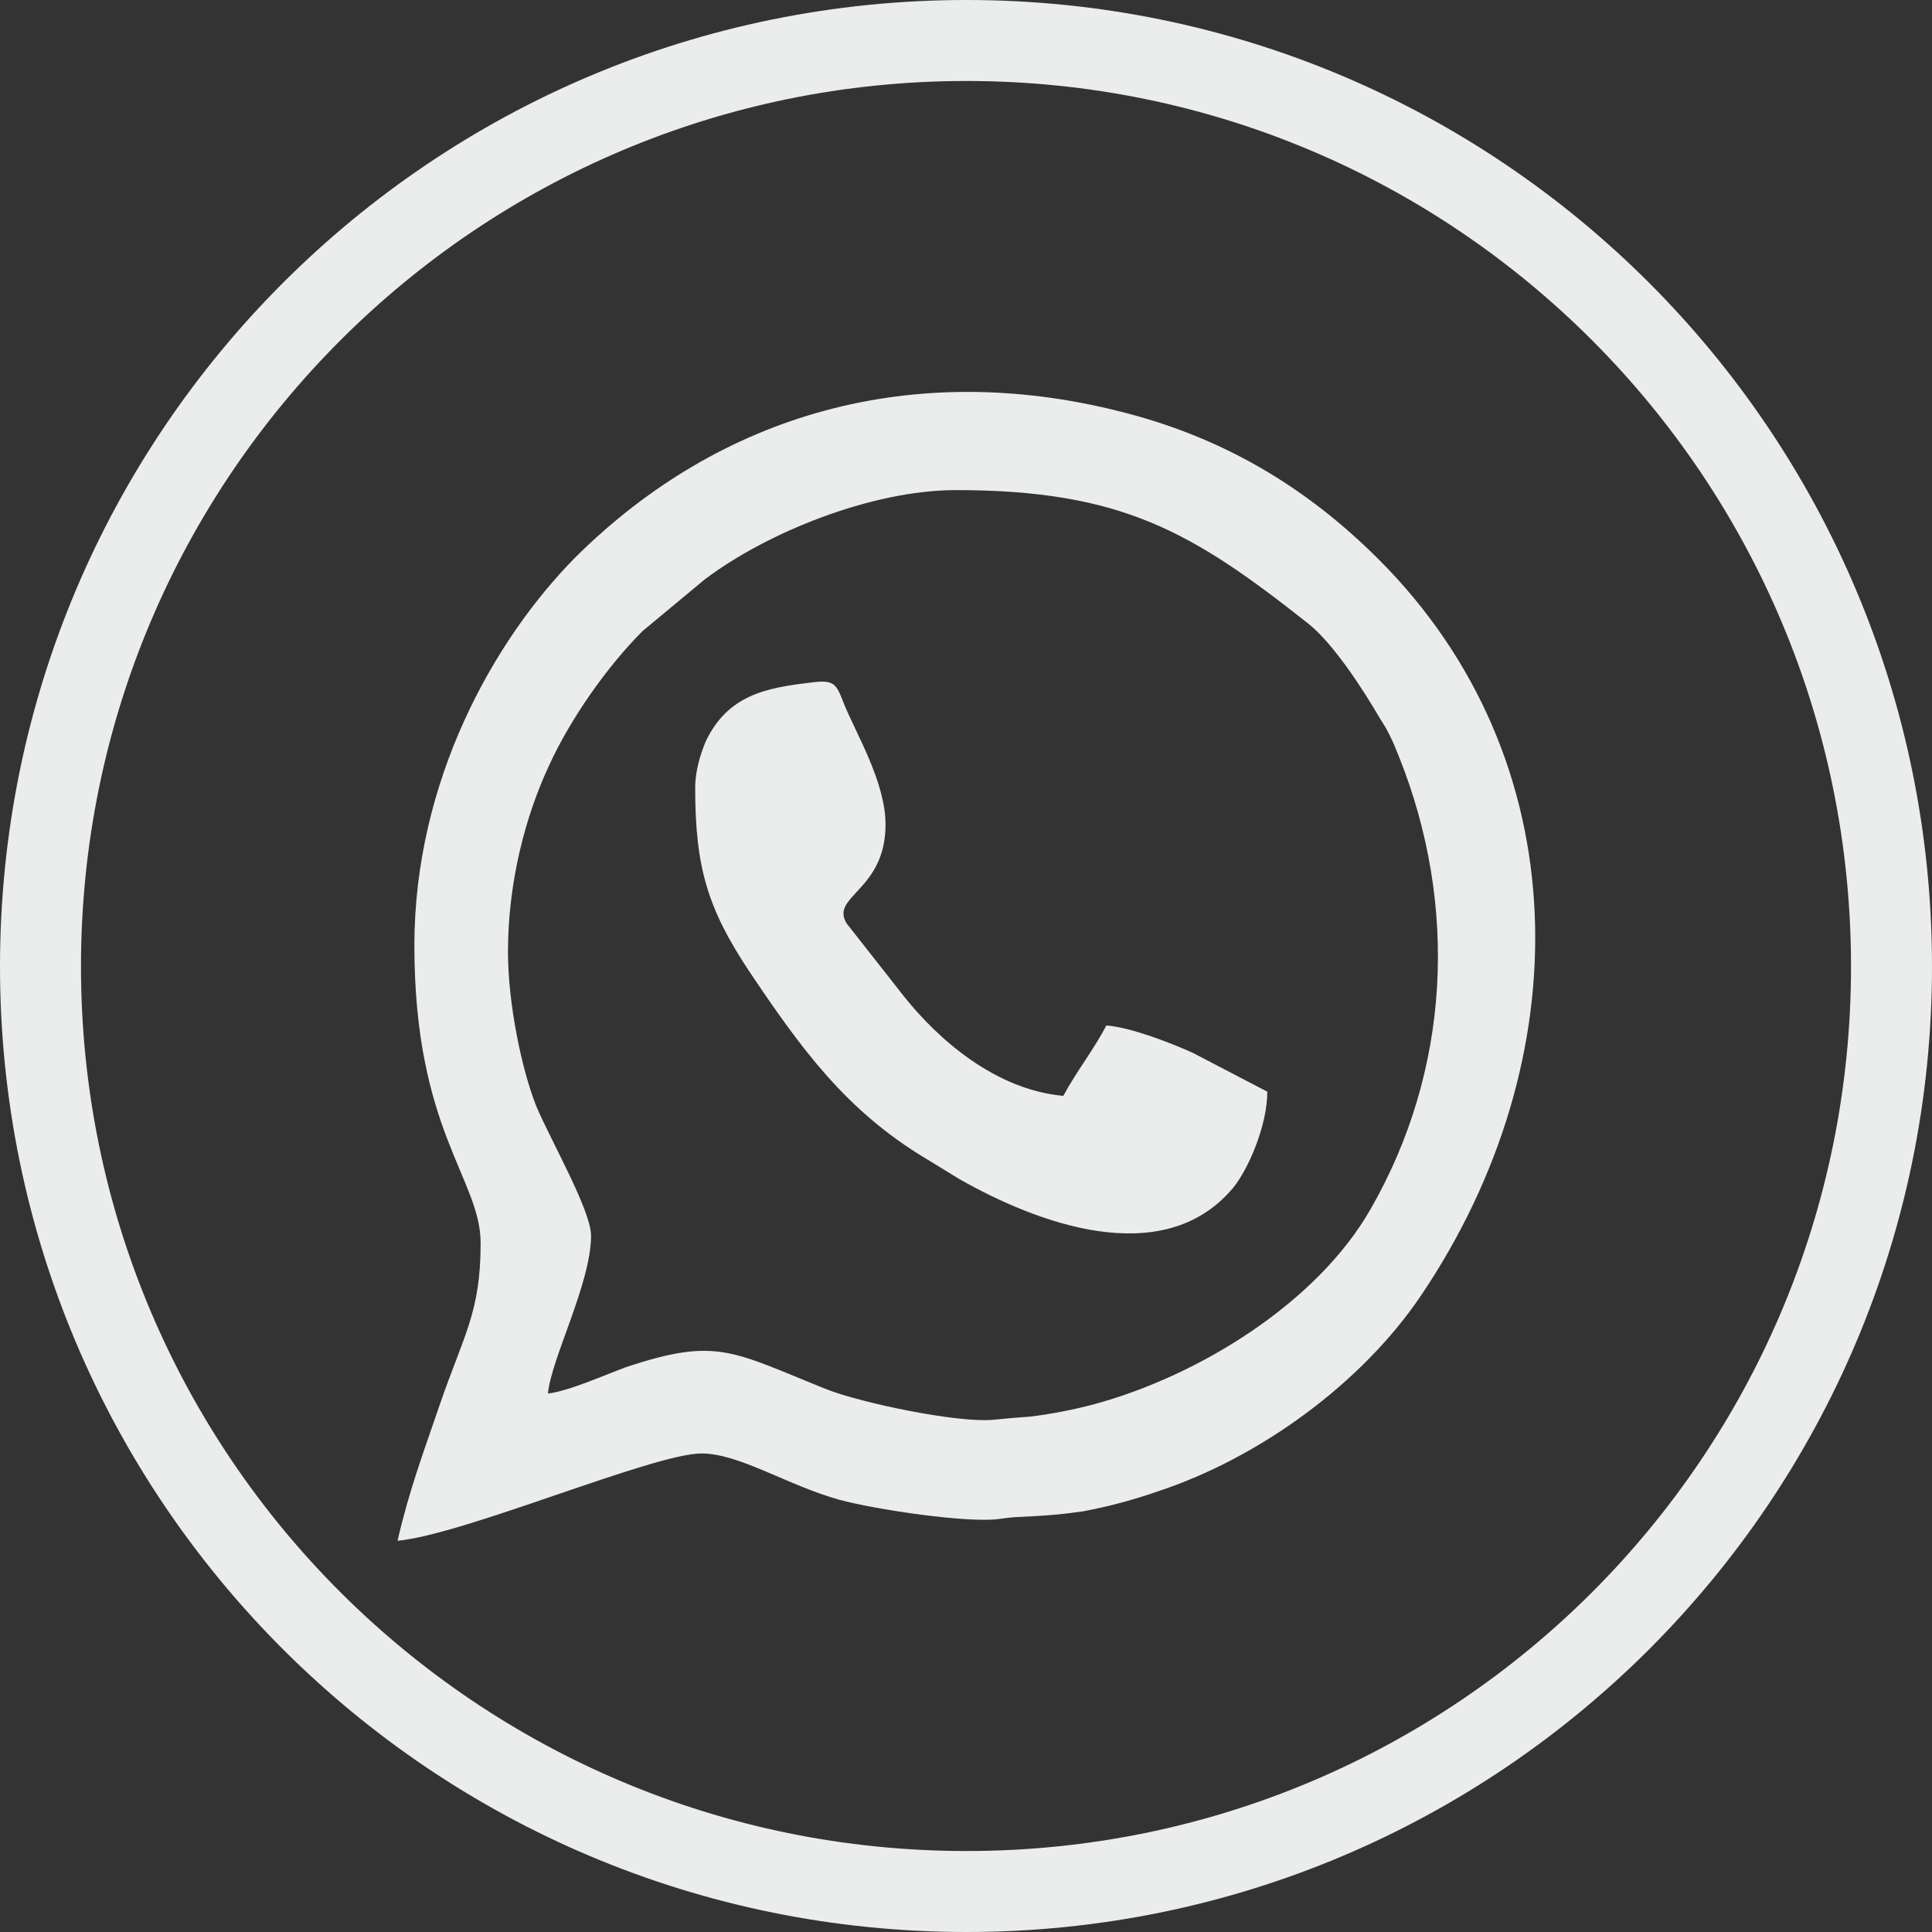
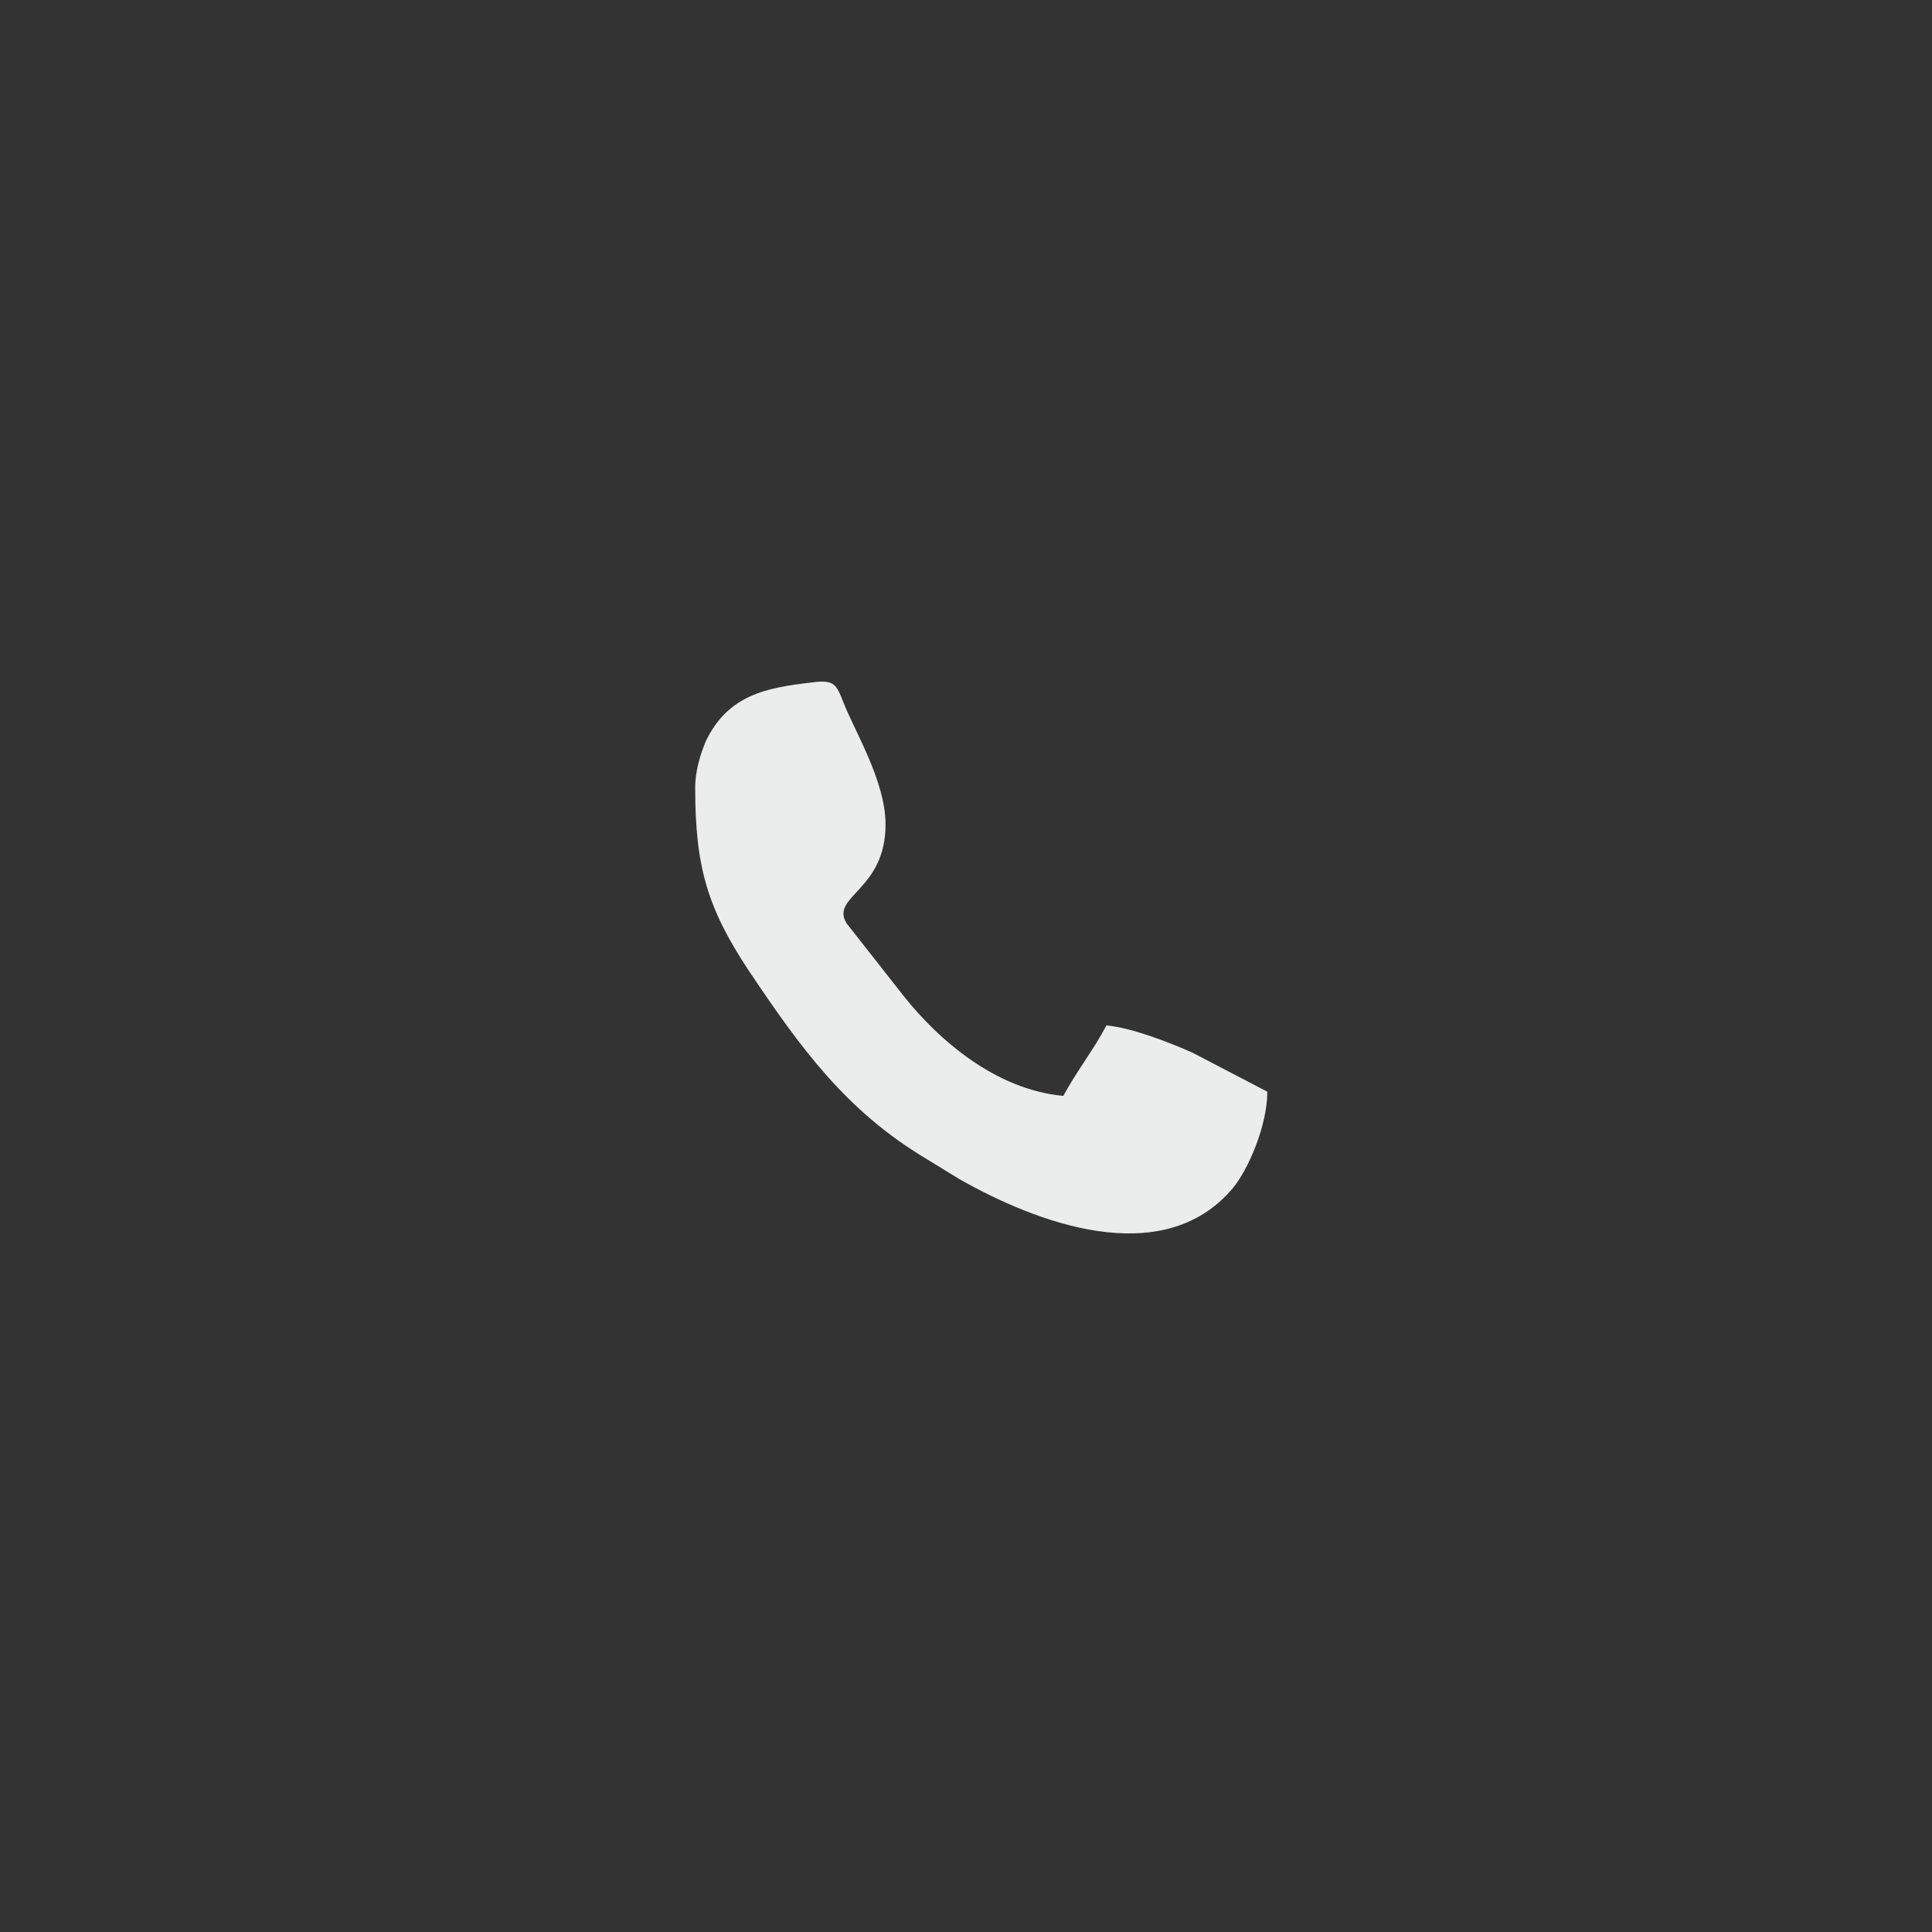
<svg xmlns="http://www.w3.org/2000/svg" xml:space="preserve" width="18.966mm" height="18.966mm" version="1.1" style="shape-rendering:geometricPrecision; text-rendering:geometricPrecision; image-rendering:optimizeQuality; fill-rule:evenodd; clip-rule:evenodd" viewBox="0 0 1837 1837">
  <rect x="0" y="0" width="1837" height="1837" fill="#333333" stroke="none" />
  <defs>
    <style type="text/css">
   
    .fil0 {fill:#EBECEC}
   
  </style>
  </defs>
  <g id="Layer_x0020_1">
    <g id="_637506496">
-       <path class="fil0" d="M919 0c507,0 918,411 918,919 0,507 -411,918 -918,918 -508,0 -919,-411 -919,-918 0,-508 411,-919 919,-919zm0 77c465,0 841,377 841,842 0,465 -376,841 -841,841 -465,0 -842,-376 -842,-841 0,-465 377,-842 842,-842z" />
-       <path class="fil0" d="M483 905c0,-67 17,-130 39,-177 20,-44 55,-94 89,-128l59 -49c58,-44 158,-85 239,-85 158,0 225,40 335,127 24,19 53,64 68,90 8,12 12,21 18,36 57,142 49,299 -27,431 -51,89 -163,158 -262,185 -18,5 -44,10 -62,12 -15,1 -24,2 -35,3 -34,3 -125,-16 -158,-29 -90,-36 -104,-50 -191,-21 -19,7 -55,23 -74,25 3,-33 41,-105 41,-150 0,-24 -38,-90 -52,-123 -14,-35 -27,-98 -27,-147zm-89 -6c0,176 63,222 63,283 0,66 -16,87 -39,154 -15,44 -29,81 -40,129 64,-6 243,-83 289,-83 36,0 81,30 131,44 33,9 124,23 154,18 19,-3 37,-1 78,-7 26,-5 48,-11 71,-19 97,-32 194,-103 250,-186 152,-225 150,-510 -40,-700 -70,-70 -150,-117 -247,-141 -195,-49 -378,1 -517,139 -78,79 -153,213 -153,369z" />
      <path class="fil0" d="M661 749c0,76 12,115 51,174 49,73 92,133 169,179 10,6 21,13 31,19 72,41 193,88 260,9 15,-18 33,-60 33,-92l-71 -37c-20,-9 -58,-24 -82,-26 -12,23 -28,43 -41,67 -65,-6 -119,-54 -151,-94l-55 -70c-16,-26 37,-31 37,-94 0,-41 -29,-88 -40,-116 -7,-18 -9,-22 -31,-19 -43,5 -79,12 -100,56 -5,12 -10,28 -10,44z" />
    </g>
  </g>
</svg>